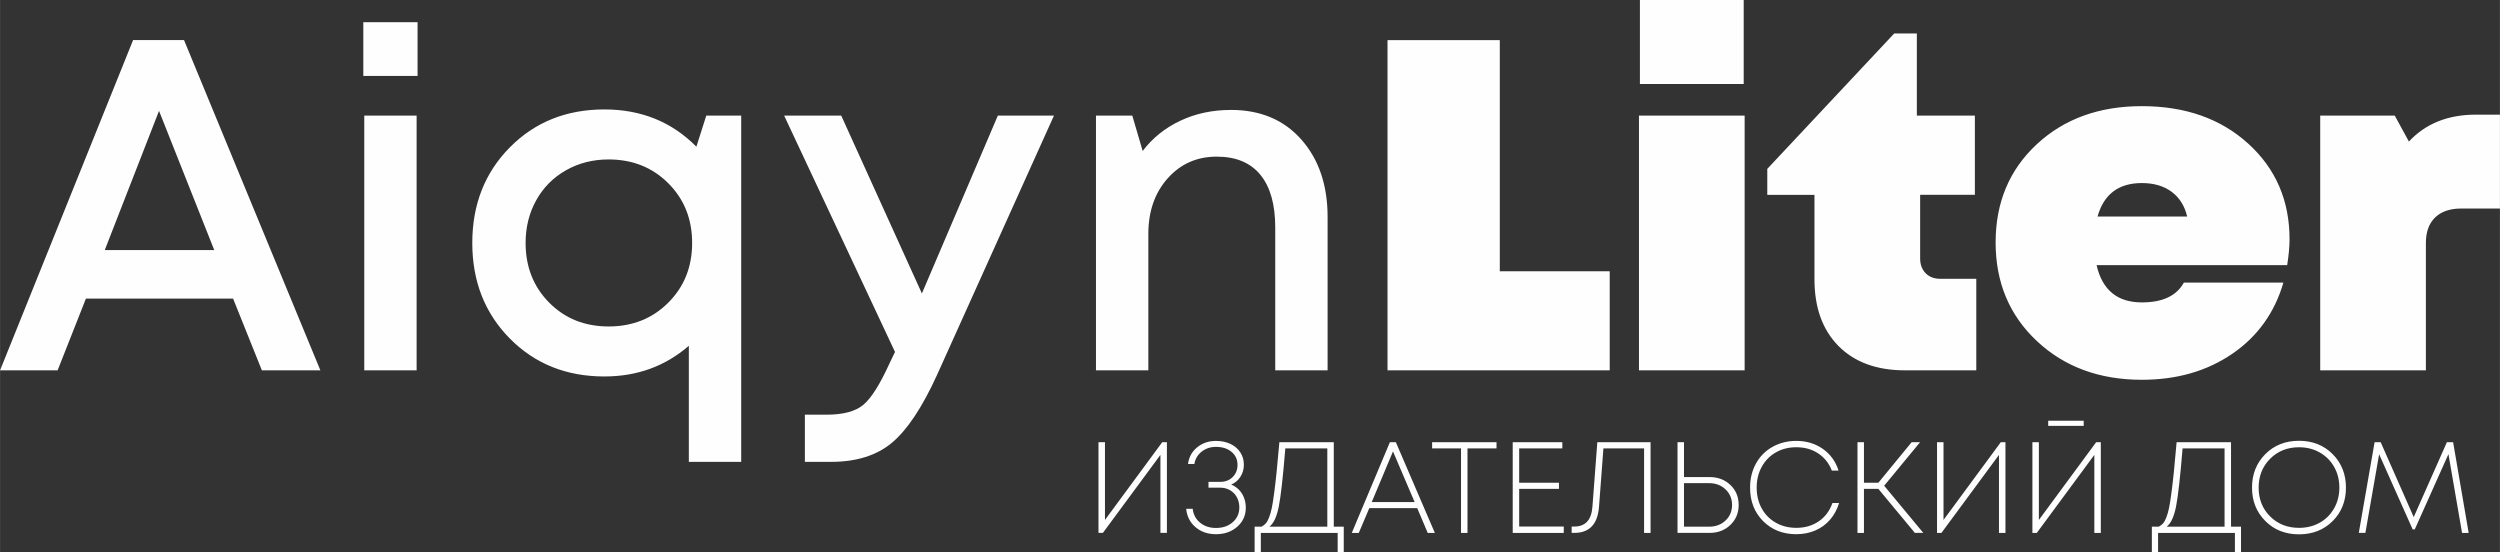
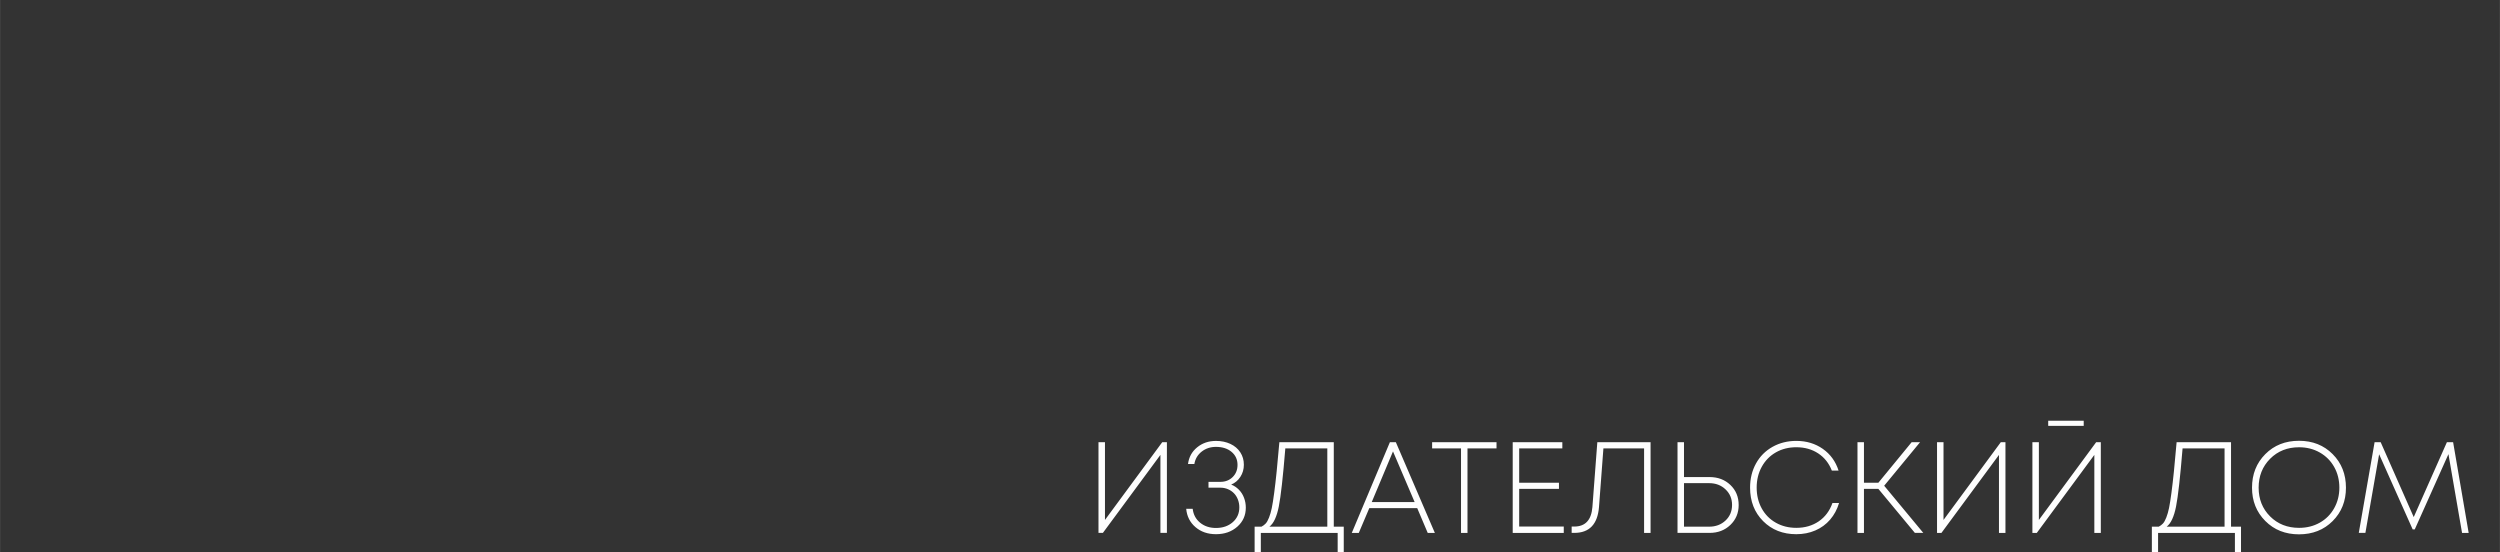
<svg xmlns="http://www.w3.org/2000/svg" xml:space="preserve" width="65.551mm" height="14.479mm" version="1.1" style="shape-rendering:geometricPrecision; text-rendering:geometricPrecision; image-rendering:optimizeQuality; fill-rule:evenodd; clip-rule:evenodd" viewBox="0 0 2989.04 660.25">
  <rect x="0" y="0" width="2989.04" height="660.25" fill="#333333" stroke="none" />
  <defs>
    <style type="text/css">
   
    .fil0 {fill:#FEFEFE;fill-rule:nonzero}
   
  </style>
  </defs>
  <g id="Слой_x0020_1">
-     <path class="fil0" d="M313.06 442.8l-34.41 -85.74 -175.99 0 -33.84 85.74 -68.82 0 159.07 -394.86 60.92 0 163.02 394.86 -69.94 0zm-122.97 -310.24l-64.87 166.4 130.87 0 -66 -166.4zm244.25 -41.74l0 -64.31 64.87 0 0 64.31 -64.87 0zm1.13 351.98l0 -304.6 62.61 0 0 304.6 -62.61 0zm408.95 -304.6l41.74 0 0 414.03 -62.61 0 0 -138.77c-28.21,24.45 -61.86,36.67 -100.97,36.67 -45.5,0 -83.2,-15.13 -113.1,-45.41 -29.89,-30.27 -44.85,-68.35 -44.85,-114.23 0,-45.88 14.95,-83.95 44.85,-114.23 29.89,-30.27 67.6,-45.41 113.1,-45.41 43.99,0 80.66,14.85 109.99,44.56l11.85 -37.23zm-187.84 223.65c18.81,18.99 42.49,28.49 71.08,28.49 28.58,0 52.37,-9.5 71.35,-28.49 18.99,-18.99 28.49,-42.77 28.49,-71.35 0,-28.58 -9.5,-52.37 -28.49,-71.36 -18.99,-18.99 -42.77,-28.49 -71.35,-28.49 -18.81,0 -35.82,4.33 -51.05,12.98 -15.23,8.65 -27.08,20.59 -35.54,35.82 -8.46,15.23 -12.69,32.24 -12.69,51.05 0,28.58 9.4,52.37 28.2,71.35zm536.44 -223.65l67.12 0 -139.89 310.24c-17.67,38.73 -35.63,65.72 -53.87,80.95 -18.24,15.23 -42.59,22.85 -73.05,22.85l-31.02 0 0 -56.41 25.95 0c19.93,0 34.6,-3.95 44,-11.85 9.4,-7.89 19.74,-24.25 31.03,-49.07l6.77 -14.1 -132.56 -282.6 68.25 0 96.46 212.66 90.82 -212.66zm278.65 -6.77c35.35,0 63.46,11.85 84.33,35.54 20.87,23.69 31.3,54.53 31.3,92.51l0 183.33 -62.61 0 0 -170.91c0,-27.46 -5.92,-48.42 -17.77,-62.89 -11.84,-14.48 -29.24,-21.72 -52.17,-21.72 -23.69,0 -43.25,8.65 -58.66,25.95 -15.42,17.3 -23.13,39.49 -23.13,66.57l0 163.02 -62.61 0 0 -304.6 43.43 0 12.41 42.31c11.66,-15.42 26.61,-27.46 44.85,-36.1 18.24,-8.65 38.45,-12.98 60.64,-12.98zm321.52 192.92l131.43 0 0 118.46 -265.68 0 0 -394.86 134.25 0 0 276.4zm167.53 -223.94l0 -100.41 124.1 0 0 100.41 -124.1 0zm-1.13 342.39l0 -304.6 126.35 0 0 304.6 -126.35 0zm360.45 -109.43l42.87 0 0 109.43 -85.18 0c-33.84,0 -60.35,-9.69 -79.53,-29.05 -19.18,-19.37 -28.77,-45.97 -28.77,-79.82l0 -100.97 -56.41 0 0 -31.03 151.74 -161.89 27.08 0 0 98.15 69.38 0 0 94.76 -65.43 0 0 76.15c0,7.15 2.16,12.97 6.48,17.49 4.33,4.51 10.25,6.77 17.77,6.77zm417.42 -47.38c0,8.65 -0.94,18.99 -2.82,31.03l-227.89 0c6.77,29.71 24.82,44.56 54.15,44.56 24.82,0 41.55,-7.9 50.2,-23.69l119.02 0c-10.53,36.1 -30.93,64.5 -61.2,85.17 -30.27,20.68 -66.28,31.03 -108.02,31.03 -50.77,0 -92.6,-15.42 -125.51,-46.26 -32.9,-30.83 -49.36,-70.13 -49.36,-117.89 0,-47.76 16.36,-86.87 49.08,-117.33 32.71,-30.46 74.65,-45.69 125.79,-45.69 51.89,0 94.29,14.95 127.2,44.84 32.9,29.9 49.36,67.97 49.36,114.23zm-176.55 -67.12c-27.83,0 -45.5,13.35 -53.03,40.05l107.18 0c-3.01,-12.78 -9.21,-22.65 -18.61,-29.61 -9.4,-6.96 -21.25,-10.43 -35.54,-10.43zm399.36 -81.8l28.77 0 0 112.26 -46.25 0c-13.54,0 -23.98,3.57 -31.31,10.72 -7.33,7.15 -11,17.3 -11,30.46l0 152.3 -126.35 0 0 -304.6 89.12 0 16.92 31.03c19.93,-21.44 46.63,-32.16 80.1,-32.16z" />
    <path class="fil0" d="M1389.58 528.72l5.58 0 0 108.44 -7.75 0 0 -93.26 -68.79 93.26 -5.27 0 0 -108.44 7.75 0 0 92.95 68.48 -92.95zm82.42 50.66c3.41,1.34 6.45,3.36 9.14,6.04 2.69,2.69 4.75,5.91 6.2,9.68 1.45,3.77 2.17,7.72 2.17,11.85 0,9.19 -3.38,16.78 -10.15,22.77 -6.77,5.99 -15.26,8.99 -25.49,8.99 -9.81,0 -18,-2.81 -24.56,-8.44 -6.56,-5.63 -10.25,-12.94 -11.08,-21.92l7.75 0c0.83,6.92 3.79,12.47 8.91,16.65 5.11,4.18 11.44,6.27 18.98,6.27 8.05,0 14.71,-2.3 19.98,-6.89 5.27,-4.6 7.9,-10.51 7.9,-17.74 0,-3.31 -0.57,-6.43 -1.71,-9.37 -1.14,-2.95 -2.71,-5.45 -4.72,-7.51 -2.01,-2.07 -4.41,-3.69 -7.2,-4.88 -2.79,-1.19 -5.78,-1.78 -8.98,-1.78l-14.25 0 0 -6.97 14.25 0c5.89,0 10.77,-1.91 14.64,-5.73 3.87,-3.82 5.81,-8.67 5.81,-14.56 0,-6.41 -2.38,-11.6 -7.13,-15.57 -4.75,-3.98 -10.95,-5.96 -18.59,-5.96 -6.61,0 -12.32,1.89 -17.12,5.65 -4.8,3.77 -7.72,8.7 -8.76,14.8l-7.59 0c1.04,-8.16 4.67,-14.8 10.93,-19.91 6.25,-5.11 13.76,-7.67 22.54,-7.67 6.4,0 12.13,1.19 17.2,3.57 5.06,2.38 9.01,5.73 11.85,10.07 2.84,4.34 4.26,9.3 4.26,14.87 0,5.37 -1.4,10.2 -4.18,14.48 -2.79,4.29 -6.46,7.36 -11,9.22zm122.69 50.35l11.93 0 0 30.52 -7.28 0 0 -23.08 -91.87 0 0 23.08 -7.43 0 0 -30.52 8.21 0c1.97,-1.03 3.64,-2.3 5.03,-3.79 1.4,-1.5 2.74,-3.9 4.03,-7.2 1.29,-3.31 2.38,-7.07 3.25,-11.31 0.88,-4.24 1.83,-10.25 2.87,-18.05 1.03,-7.8 2.01,-16.27 2.94,-25.41 0.93,-9.14 2.02,-20.89 3.26,-35.24l65.07 0 0 101.01zm-57.94 -93.57c-2.79,34.19 -5.39,57.37 -7.82,69.56 -2.43,12.19 -6.17,20.19 -11.23,24.01l69.25 0 0 -93.57 -50.2 0zm170.26 101.01l-12.55 -29.59 -57.32 0 -12.55 29.59 -8.37 0 45.55 -108.44 7.13 0 46.63 108.44 -8.52 0zm-41.52 -97.44l-25.41 60.57 51.28 0 -25.87 -60.57zm123.78 -11l0 7.44 -34.71 0 0 101.01 -7.74 0 0 -101.01 -34.55 0 0 -7.44 77 0zm27.11 100.85l53.29 0 0 7.59 -61.04 0 0 -108.44 59.33 0 0 7.44 -51.59 0 0 41.05 47.56 0 0 7.28 -47.56 0 0 45.08zm93.41 -100.85l63.67 0 0 108.44 -7.75 0 0 -101.01 -48.64 0 -5.27 70.02c-1.65,20.66 -11.51,30.98 -29.59,30.98l-3.1 0 0 -7.59 3.1 0c13.22,0 20.45,-7.74 21.69,-23.24l5.89 -77.61zm134.16 41.67c10.02,0 18.33,3.15 24.94,9.45 6.61,6.3 9.91,14.3 9.91,24.01 0,9.5 -3.31,17.43 -9.91,23.78 -6.61,6.35 -14.92,9.53 -24.94,9.53l-38.27 0 0 -108.44 7.75 0 0 41.67 30.52 0zm-0.47 59.33c7.85,0 14.38,-2.45 19.6,-7.36 5.21,-4.9 7.82,-11.13 7.82,-18.66 0,-7.44 -2.61,-13.63 -7.82,-18.59 -5.22,-4.96 -11.75,-7.44 -19.6,-7.44l-30.05 0 0 52.05 30.05 0zm104.26 8.99c-16.11,0 -29.36,-5.22 -39.73,-15.65 -10.38,-10.43 -15.57,-23.75 -15.57,-39.97 0,-10.74 2.35,-20.37 7.05,-28.89 4.7,-8.52 11.29,-15.16 19.75,-19.91 8.47,-4.75 17.97,-7.13 28.5,-7.13 12.08,0 22.64,3.18 31.68,9.53 9.04,6.35 15.31,15 18.82,25.95l-8.06 0c-3.41,-8.78 -8.83,-15.62 -16.27,-20.53 -7.44,-4.91 -16.16,-7.36 -26.18,-7.36 -9.09,0 -17.22,2.04 -24.4,6.12 -7.18,4.08 -12.8,9.81 -16.89,17.2 -4.08,7.39 -6.12,15.7 -6.12,24.94 0,9.24 2.02,17.53 6.04,24.87 4.03,7.33 9.66,13.04 16.89,17.12 7.23,4.08 15.39,6.12 24.48,6.12 10.33,0 19.29,-2.61 26.88,-7.82 7.59,-5.21 13.04,-12.52 16.34,-21.92l7.9 0c-2.28,7.64 -5.84,14.28 -10.69,19.91 -4.86,5.63 -10.74,9.94 -17.66,12.93 -6.92,3 -14.51,4.5 -22.78,4.5zm141.75 -1.55l-43.69 -52.67 -17.2 0 0 52.67 -7.75 0 0 -108.44 7.75 0 0 48.49 17.2 0 39.81 -48.49 10.07 0 -42.91 52.05 46.78 56.39 -10.07 0zm102.71 -108.44l5.58 0 0 108.44 -7.75 0 0 -93.26 -68.79 93.26 -5.27 0 0 -108.44 7.75 0 0 92.95 68.48 -92.95zm56.7 -19.52l0 -6.19 42.45 0 0 6.19 -42.45 0zm57.32 19.52l5.58 0 0 108.44 -7.75 0 0 -93.26 -68.79 93.26 -5.27 0 0 -108.44 7.75 0 0 92.95 68.48 -92.95zm161.27 101.01l11.93 0 0 30.52 -7.28 0 0 -23.08 -91.87 0 0 23.08 -7.43 0 0 -30.52 8.21 0c1.97,-1.03 3.64,-2.3 5.03,-3.79 1.4,-1.5 2.74,-3.9 4.03,-7.2 1.29,-3.31 2.38,-7.07 3.25,-11.31 0.88,-4.24 1.83,-10.25 2.87,-18.05 1.03,-7.8 2.01,-16.27 2.94,-25.41 0.93,-9.14 2.02,-20.89 3.26,-35.24l65.07 0 0 101.01zm-57.94 -93.57c-2.79,34.19 -5.39,57.37 -7.82,69.56 -2.43,12.19 -6.17,20.19 -11.23,24.01l69.25 0 0 -93.57 -50.2 0zm179.47 86.83c-10.58,10.59 -24.01,15.88 -40.28,15.88 -16.27,0 -29.69,-5.32 -40.28,-15.96 -10.59,-10.63 -15.88,-23.91 -15.88,-39.81 0,-16.11 5.29,-29.48 15.88,-40.12 10.59,-10.64 24.01,-15.96 40.28,-15.96 16.27,0 29.69,5.32 40.28,15.96 10.59,10.64 15.88,24.01 15.88,40.12 0,16.01 -5.29,29.31 -15.88,39.89zm-40.2 8.13c9.19,0 17.46,-2.07 24.79,-6.2 7.33,-4.13 13.06,-9.89 17.2,-17.27 4.13,-7.38 6.2,-15.57 6.2,-24.56 0,-9.19 -2.07,-17.46 -6.2,-24.79 -4.13,-7.33 -9.86,-13.09 -17.2,-17.27 -7.33,-4.18 -15.59,-6.27 -24.79,-6.27 -13.94,0 -25.49,4.6 -34.62,13.79 -9.14,9.19 -13.71,20.71 -13.71,34.55 0,13.73 4.57,25.18 13.71,34.31 9.14,9.14 20.68,13.71 34.62,13.71zm202.79 6.04l-7.9 0 -16.27 -94.19 -40.28 90.01 -2.48 0 -40.12 -89.85 -16.42 94.03 -7.9 0 18.9 -108.44 7.28 0 39.51 89.54 39.66 -89.54 7.44 0 18.59 108.44z" />
  </g>
</svg>